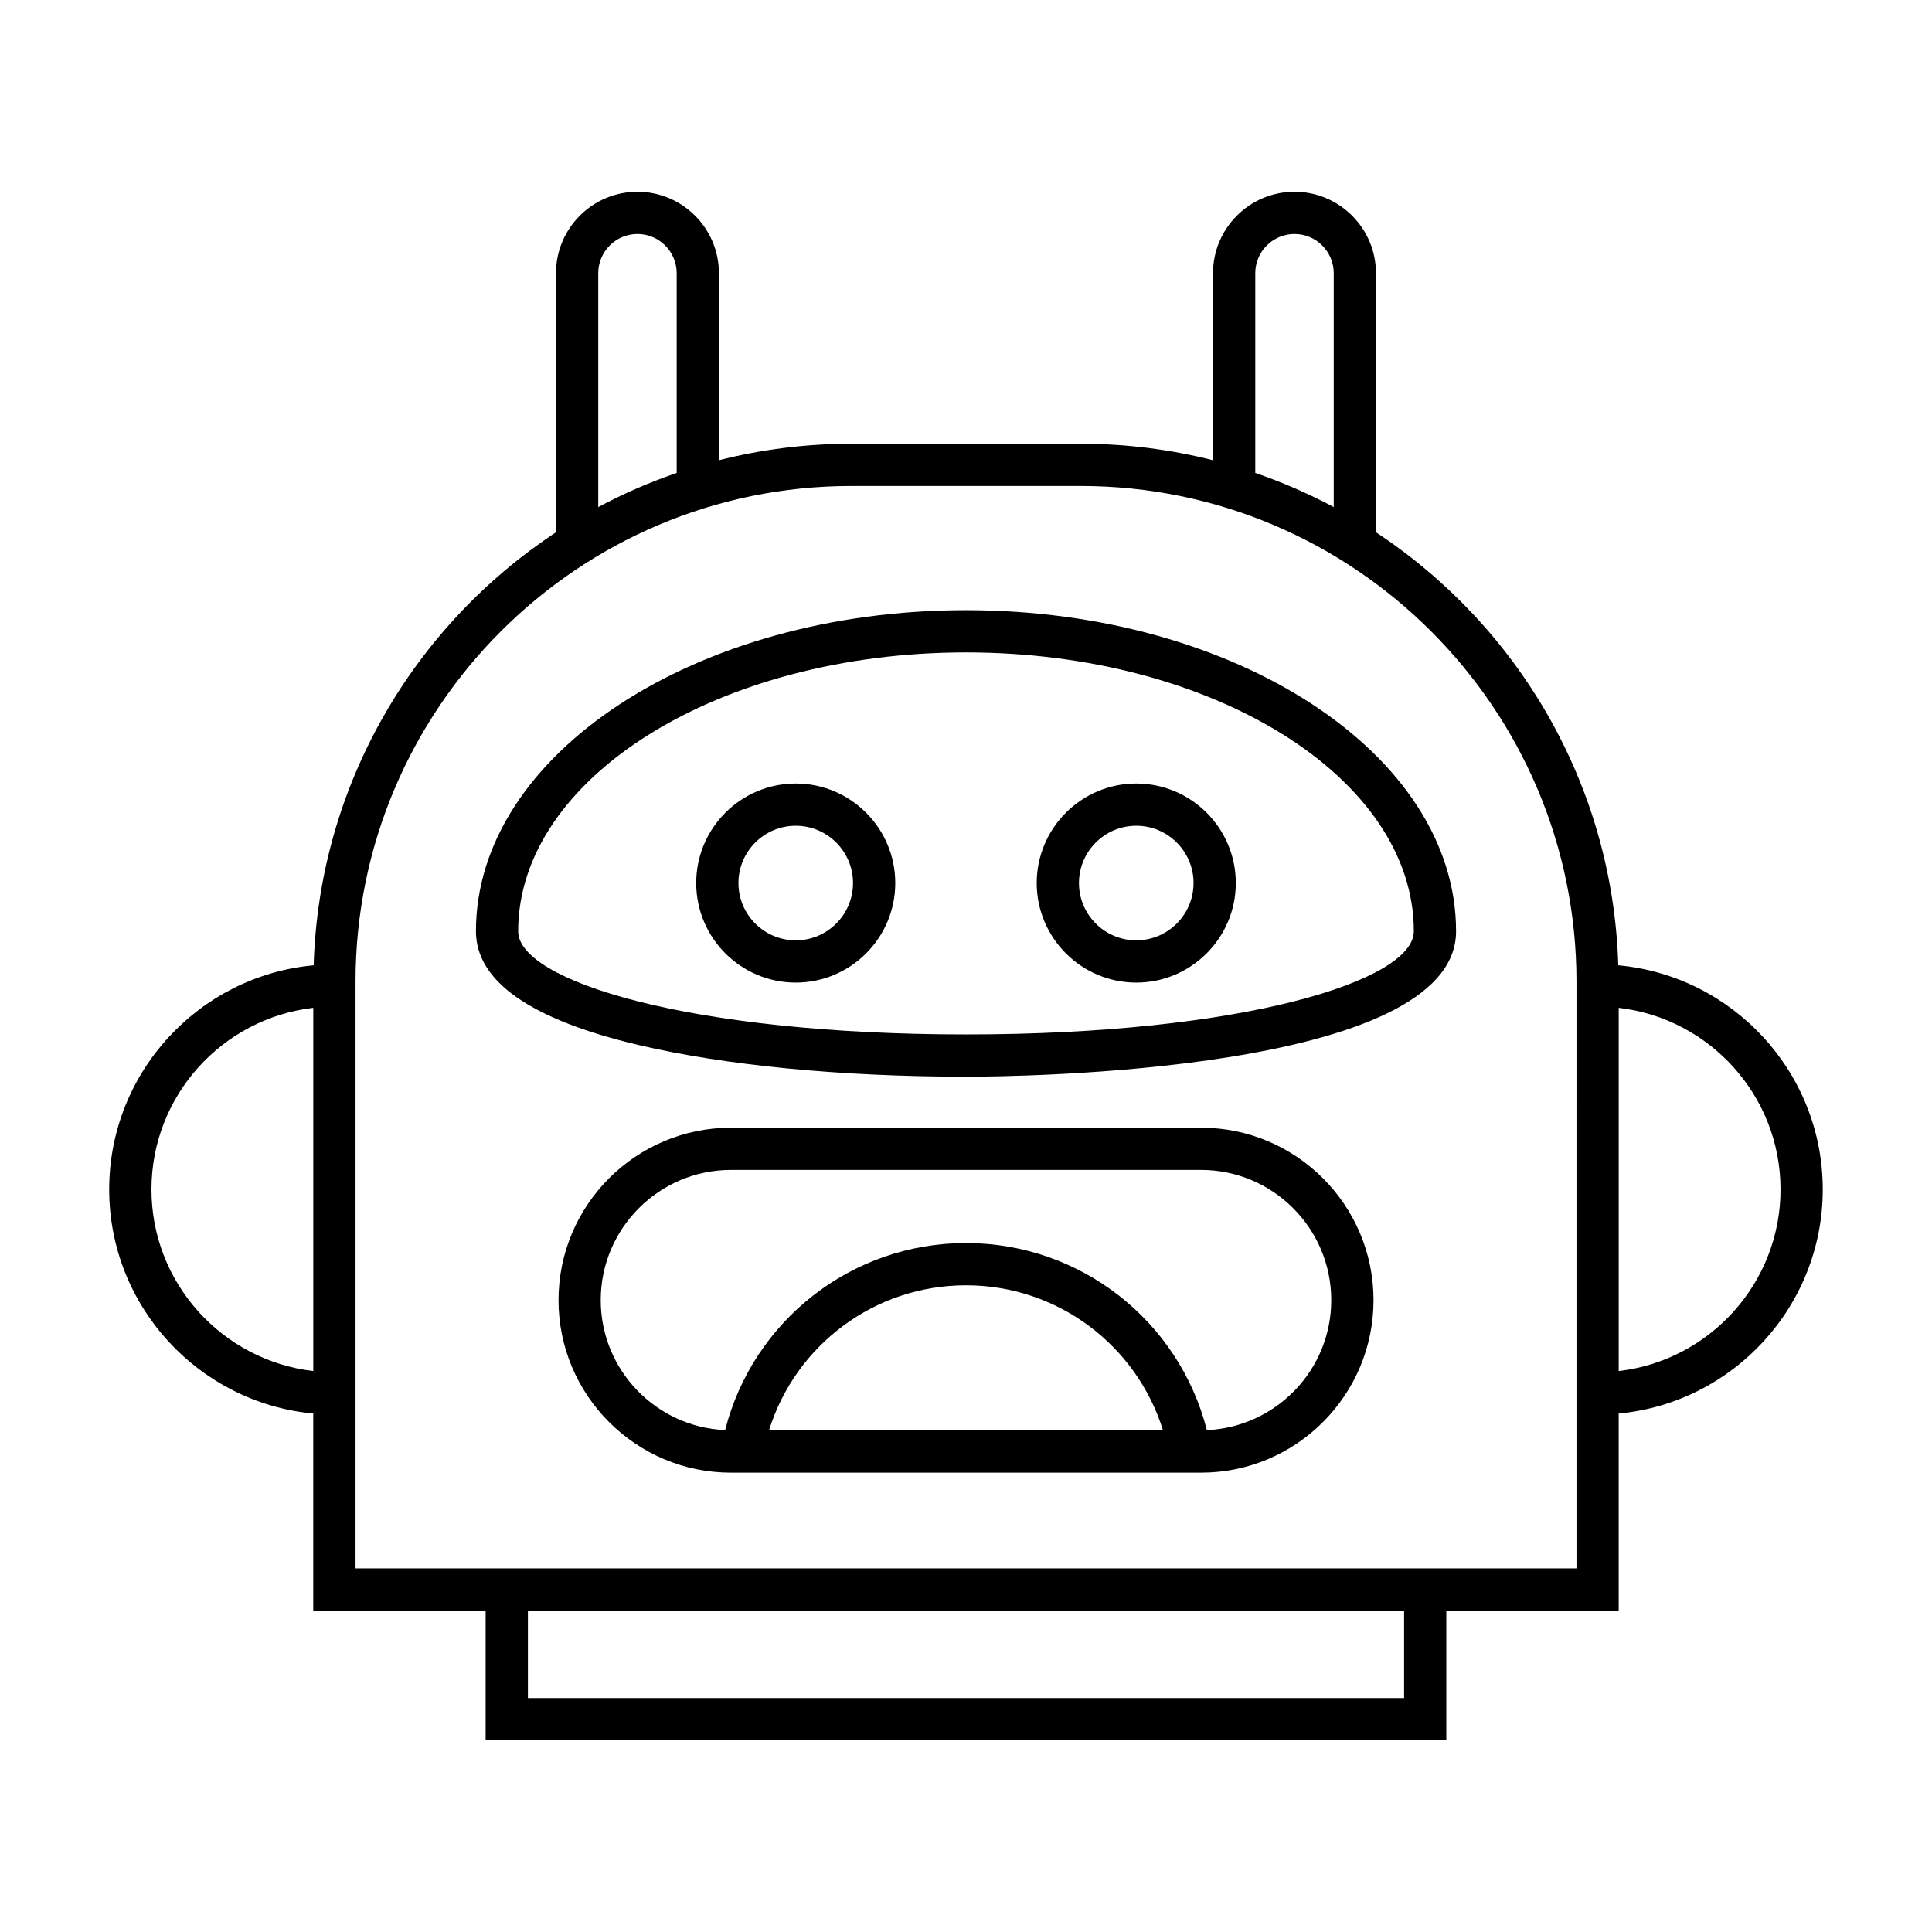
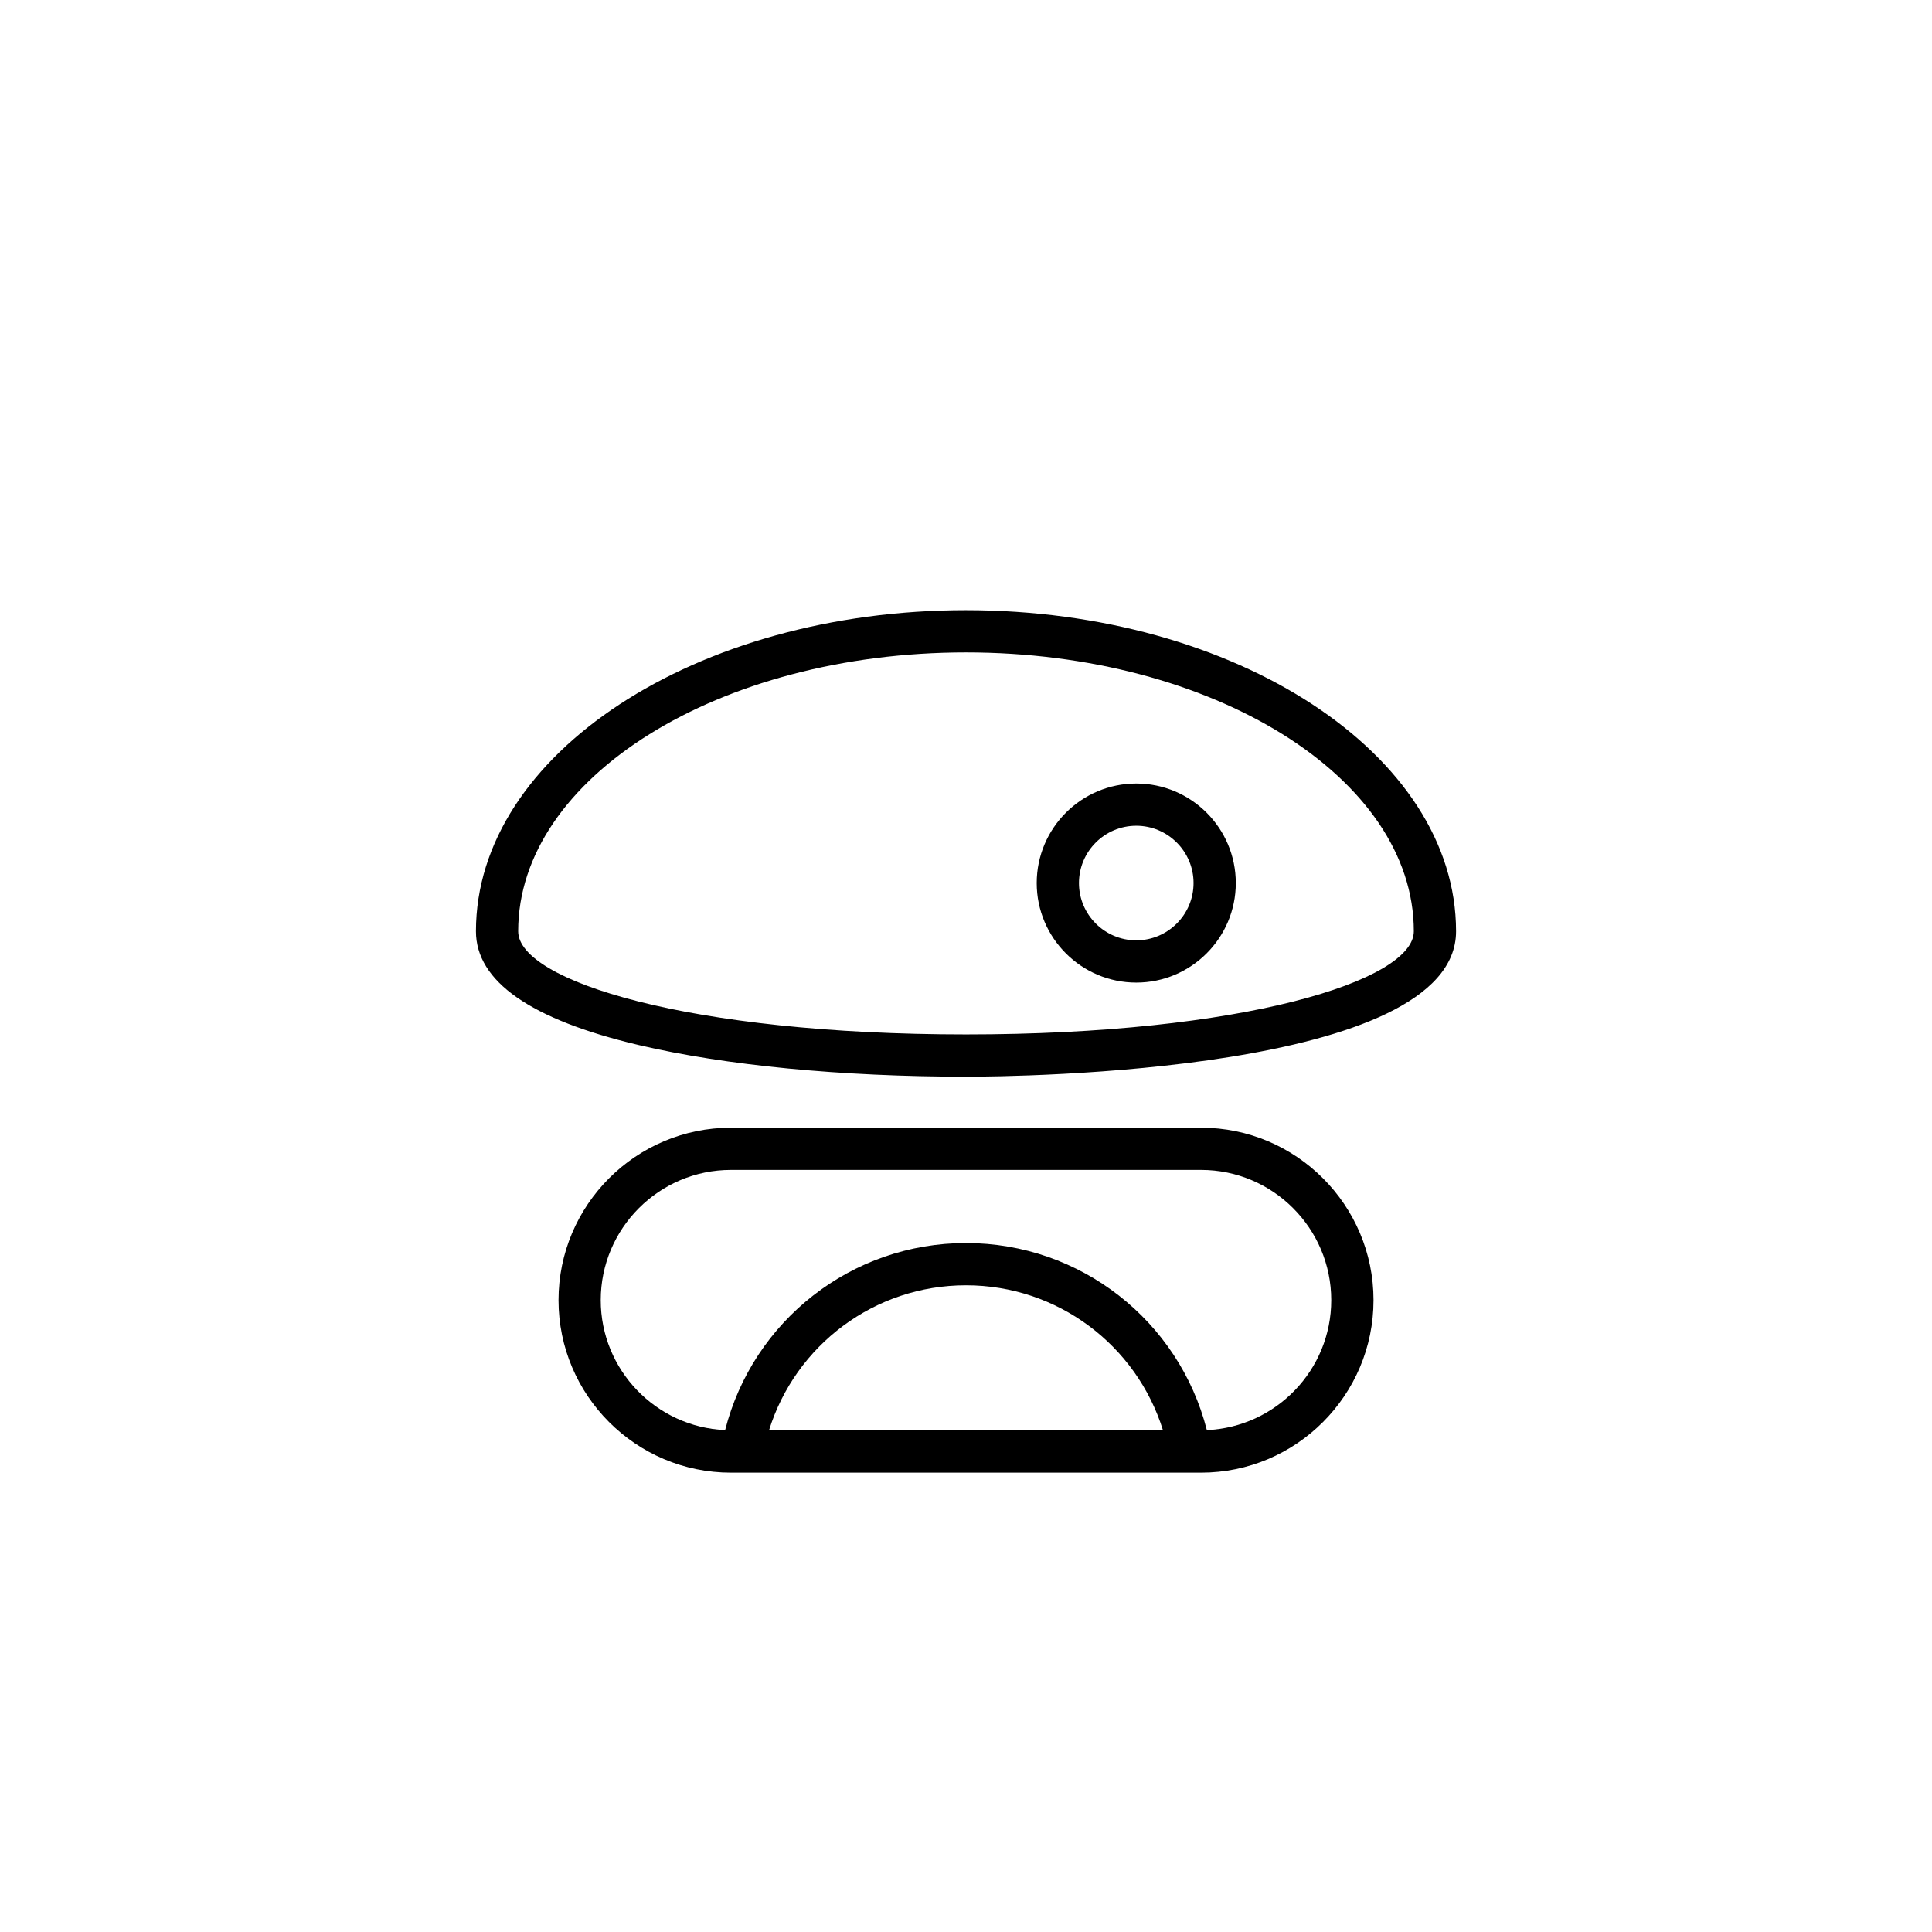
<svg xmlns="http://www.w3.org/2000/svg" fill="#000000" width="800px" height="800px" version="1.1" viewBox="144 144 512 512">
  <g>
    <path d="m462.29 442.85h-124.57c-25.203 0-45.707 20.504-45.707 45.711 0 25.203 20.504 45.711 45.707 45.711h124.57c25.203 0 45.707-20.504 45.707-45.711 0.004-25.207-20.5-45.711-45.703-45.711zm-114.5 80.223c7.031-22.629 27.984-38.457 52.211-38.457 24.227 0 45.184 15.828 52.211 38.457zm116.04-0.078c-7.402-28.988-33.5-49.574-63.832-49.574-30.332 0-56.43 20.586-63.832 49.574-18.309-0.816-32.965-15.926-32.965-34.438 0-19.031 15.48-34.516 34.512-34.516h124.57c19.031 0 34.512 15.48 34.512 34.516 0.004 18.512-14.652 33.621-32.965 34.438z" />
    <path d="m400 305.7c-71.609 0-129.87 38.176-129.87 85.102 0 13.258 14.516 23.402 43.152 30.145 22.945 5.406 53.746 8.383 86.723 8.383 13.293 0 129.87-1.082 129.87-38.527-0.004-46.926-58.262-85.102-129.88-85.102zm0 112.43c-73.305 0-118.68-14.188-118.68-27.332 0-40.75 53.238-73.902 118.68-73.902s118.68 33.152 118.68 73.902c0 13.145-45.371 27.332-118.68 27.332z" />
-     <path d="m354.88 351.64c-14.547 0-26.379 11.832-26.379 26.379 0 14.543 11.832 26.375 26.379 26.375 14.543 0 26.375-11.832 26.375-26.375 0-14.547-11.832-26.379-26.375-26.379zm0 41.559c-8.371 0-15.184-6.812-15.184-15.18 0-8.371 6.812-15.184 15.184-15.184s15.18 6.812 15.18 15.184c0 8.367-6.809 15.18-15.18 15.18z" />
    <path d="m445.12 351.64c-14.547 0-26.379 11.832-26.379 26.379 0 14.543 11.832 26.375 26.379 26.375s26.379-11.832 26.379-26.375c0-14.547-11.832-26.379-26.379-26.379zm0 41.559c-8.371 0-15.184-6.812-15.184-15.18 0-8.371 6.812-15.184 15.184-15.184s15.184 6.812 15.184 15.184c0 8.367-6.812 15.18-15.184 15.18z" />
-     <path d="m627.05 459.21c0-31.051-23.848-56.613-54.188-59.398-1.441-47.934-26.633-89.984-64.215-114.75l-0.004-68.656c0-11.906-9.684-21.59-21.59-21.59s-21.594 9.684-21.594 21.59v49.562c-11.215-2.844-22.949-4.371-35.035-4.371h-60.863c-12.086 0-23.824 1.523-35.039 4.371v-49.562c0-11.906-9.684-21.59-21.59-21.59s-21.59 9.684-21.59 21.59v68.656c-37.582 24.77-62.777 66.82-64.215 114.75-30.34 2.781-54.188 28.344-54.188 59.398 0 31.016 23.789 56.559 54.078 59.395v52.227h45.684v34.367h254.59v-34.367h45.68v-52.227c30.285-2.836 54.078-28.379 54.078-59.395zm-150.39-242.81c0-5.731 4.664-10.395 10.398-10.395 5.731 0 10.395 4.664 10.395 10.395v61.98c-6.633-3.551-13.586-6.57-20.793-9.047zm-174.12 0c0-5.731 4.664-10.395 10.395-10.395s10.395 4.664 10.395 10.395v52.934c-7.203 2.477-14.156 5.496-20.789 9.047zm-118.4 242.81c0-24.836 18.781-45.34 42.879-48.129v96.262c-24.102-2.793-42.879-23.297-42.879-48.133zm331.96 134.79h-232.2v-23.172h232.2zm45.68-34.367h-323.56v-155.49c0-72.43 58.922-131.35 131.35-131.35h60.863c72.426 0 131.35 58.922 131.35 131.35zm11.195-52.293v-96.258c24.102 2.789 42.883 23.293 42.883 48.129 0 24.836-18.781 45.34-42.883 48.129z" />
  </g>
</svg>